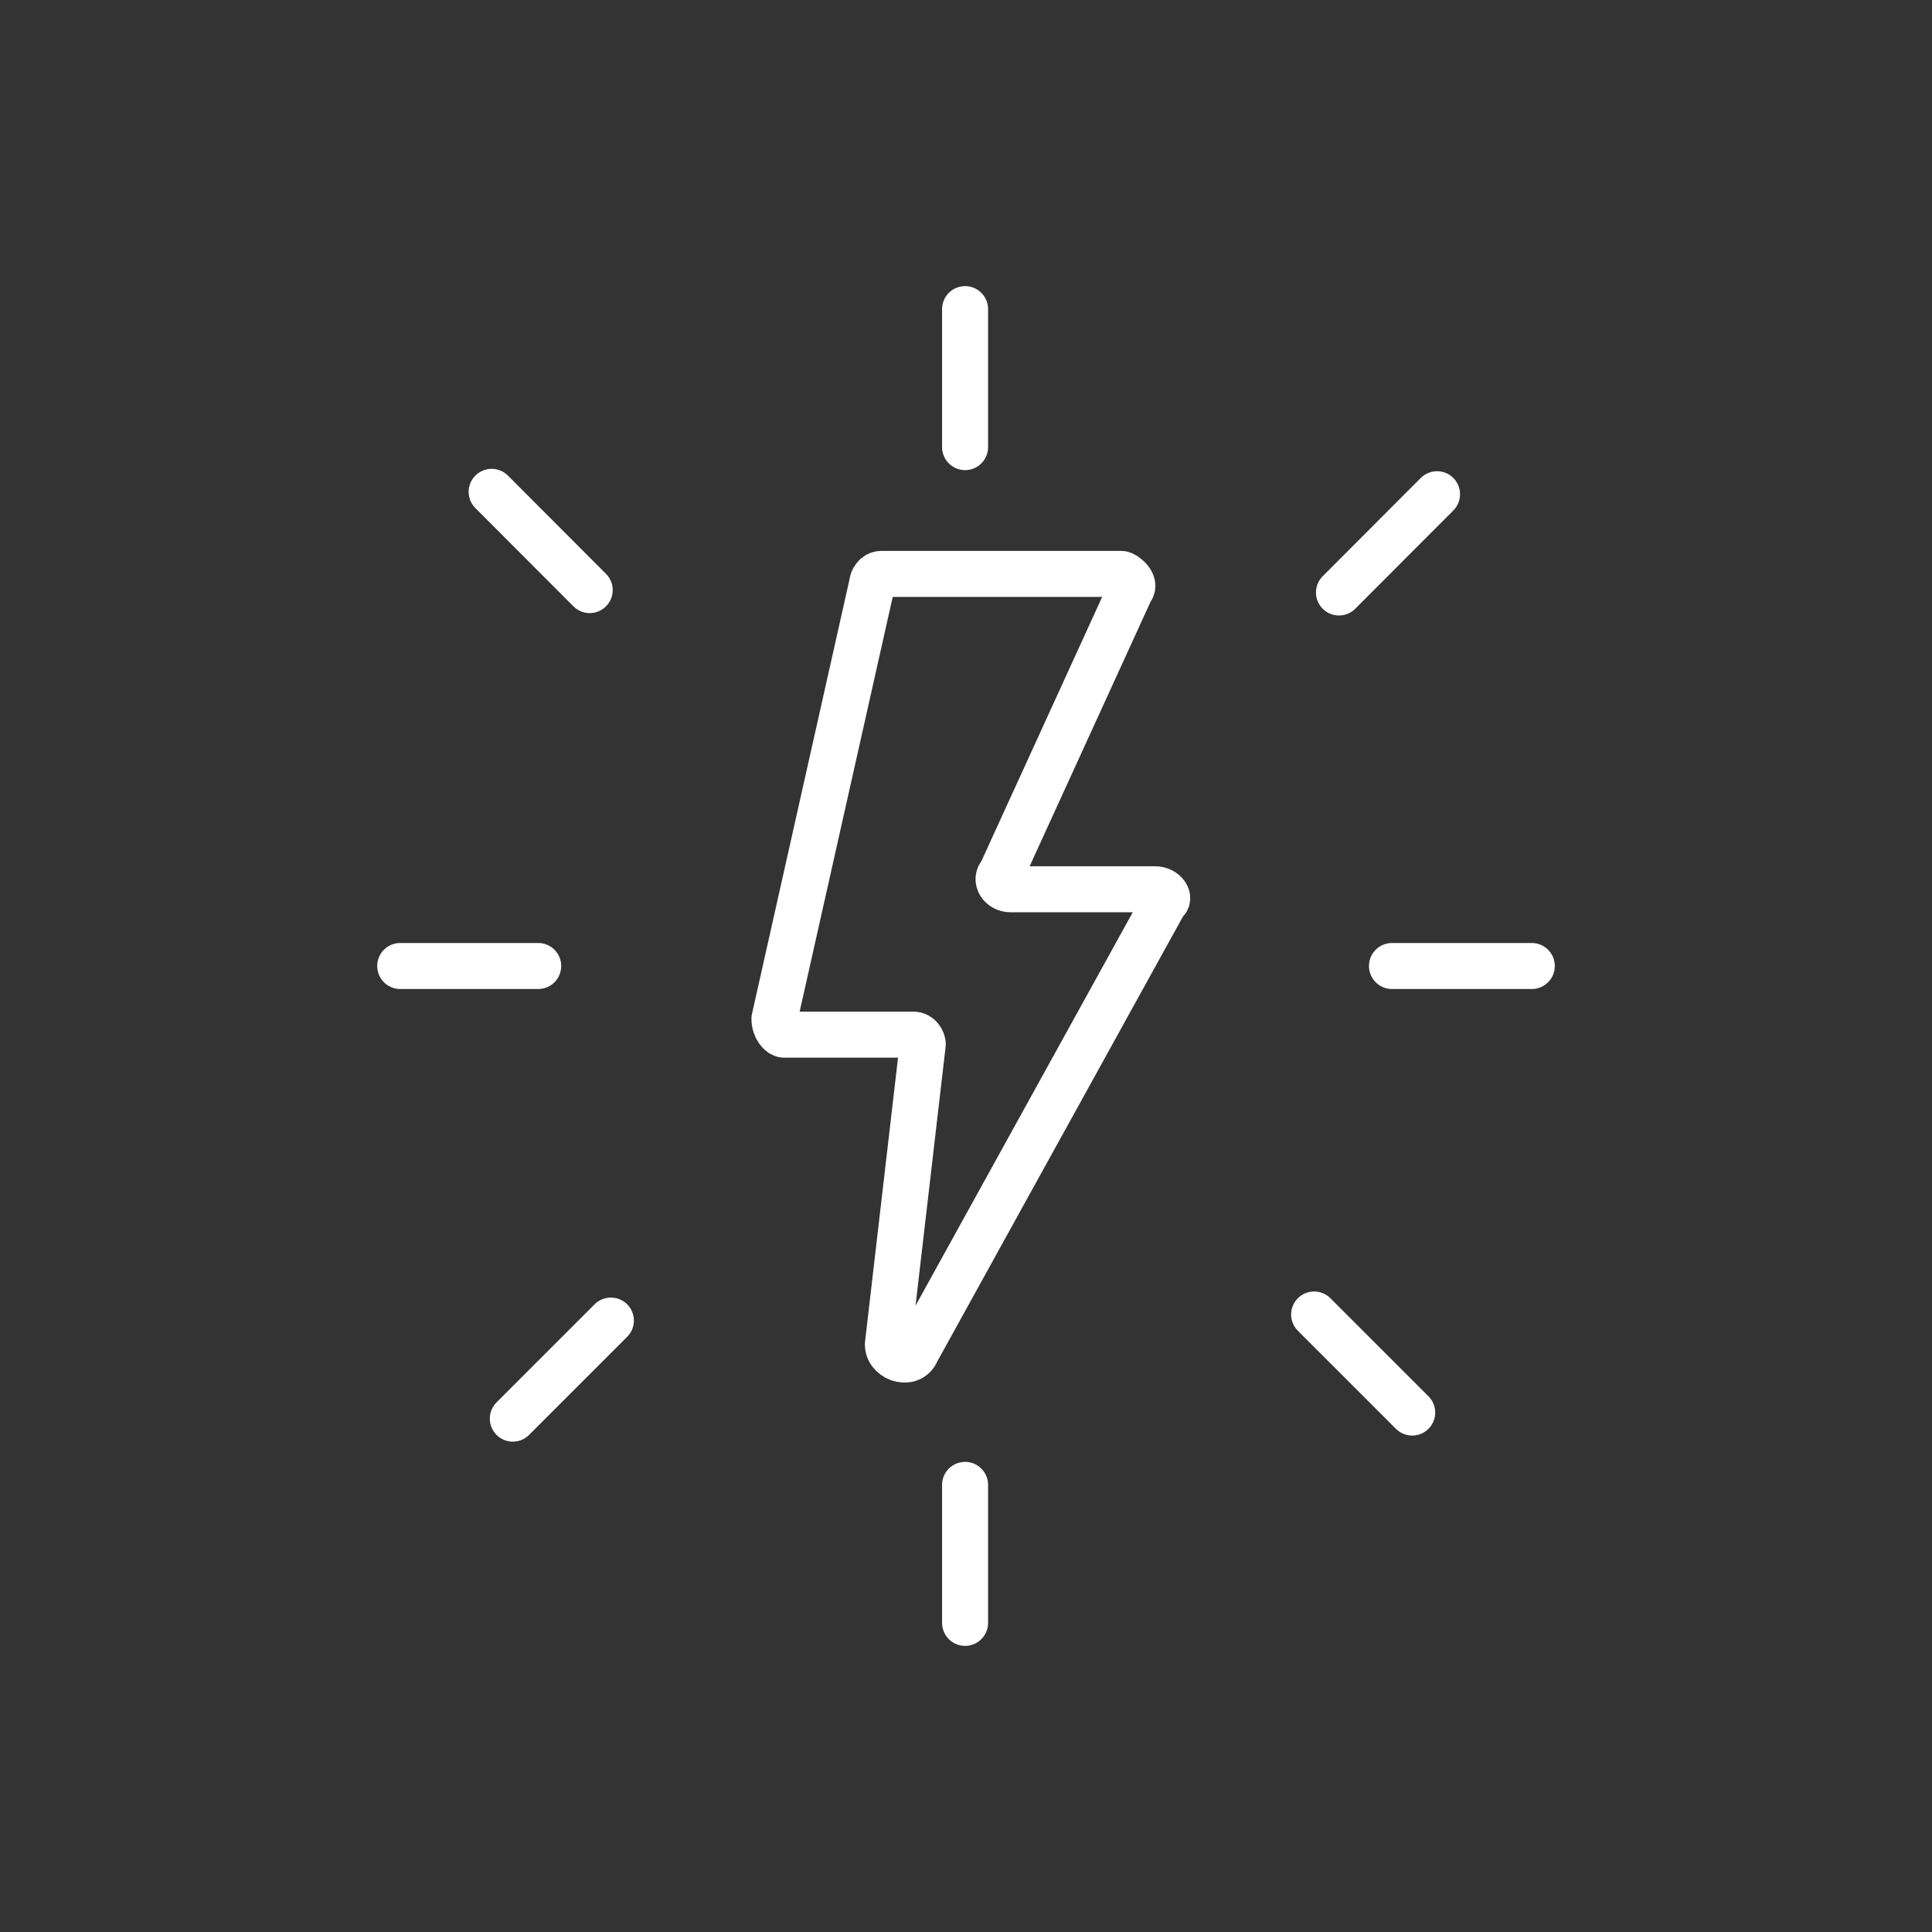
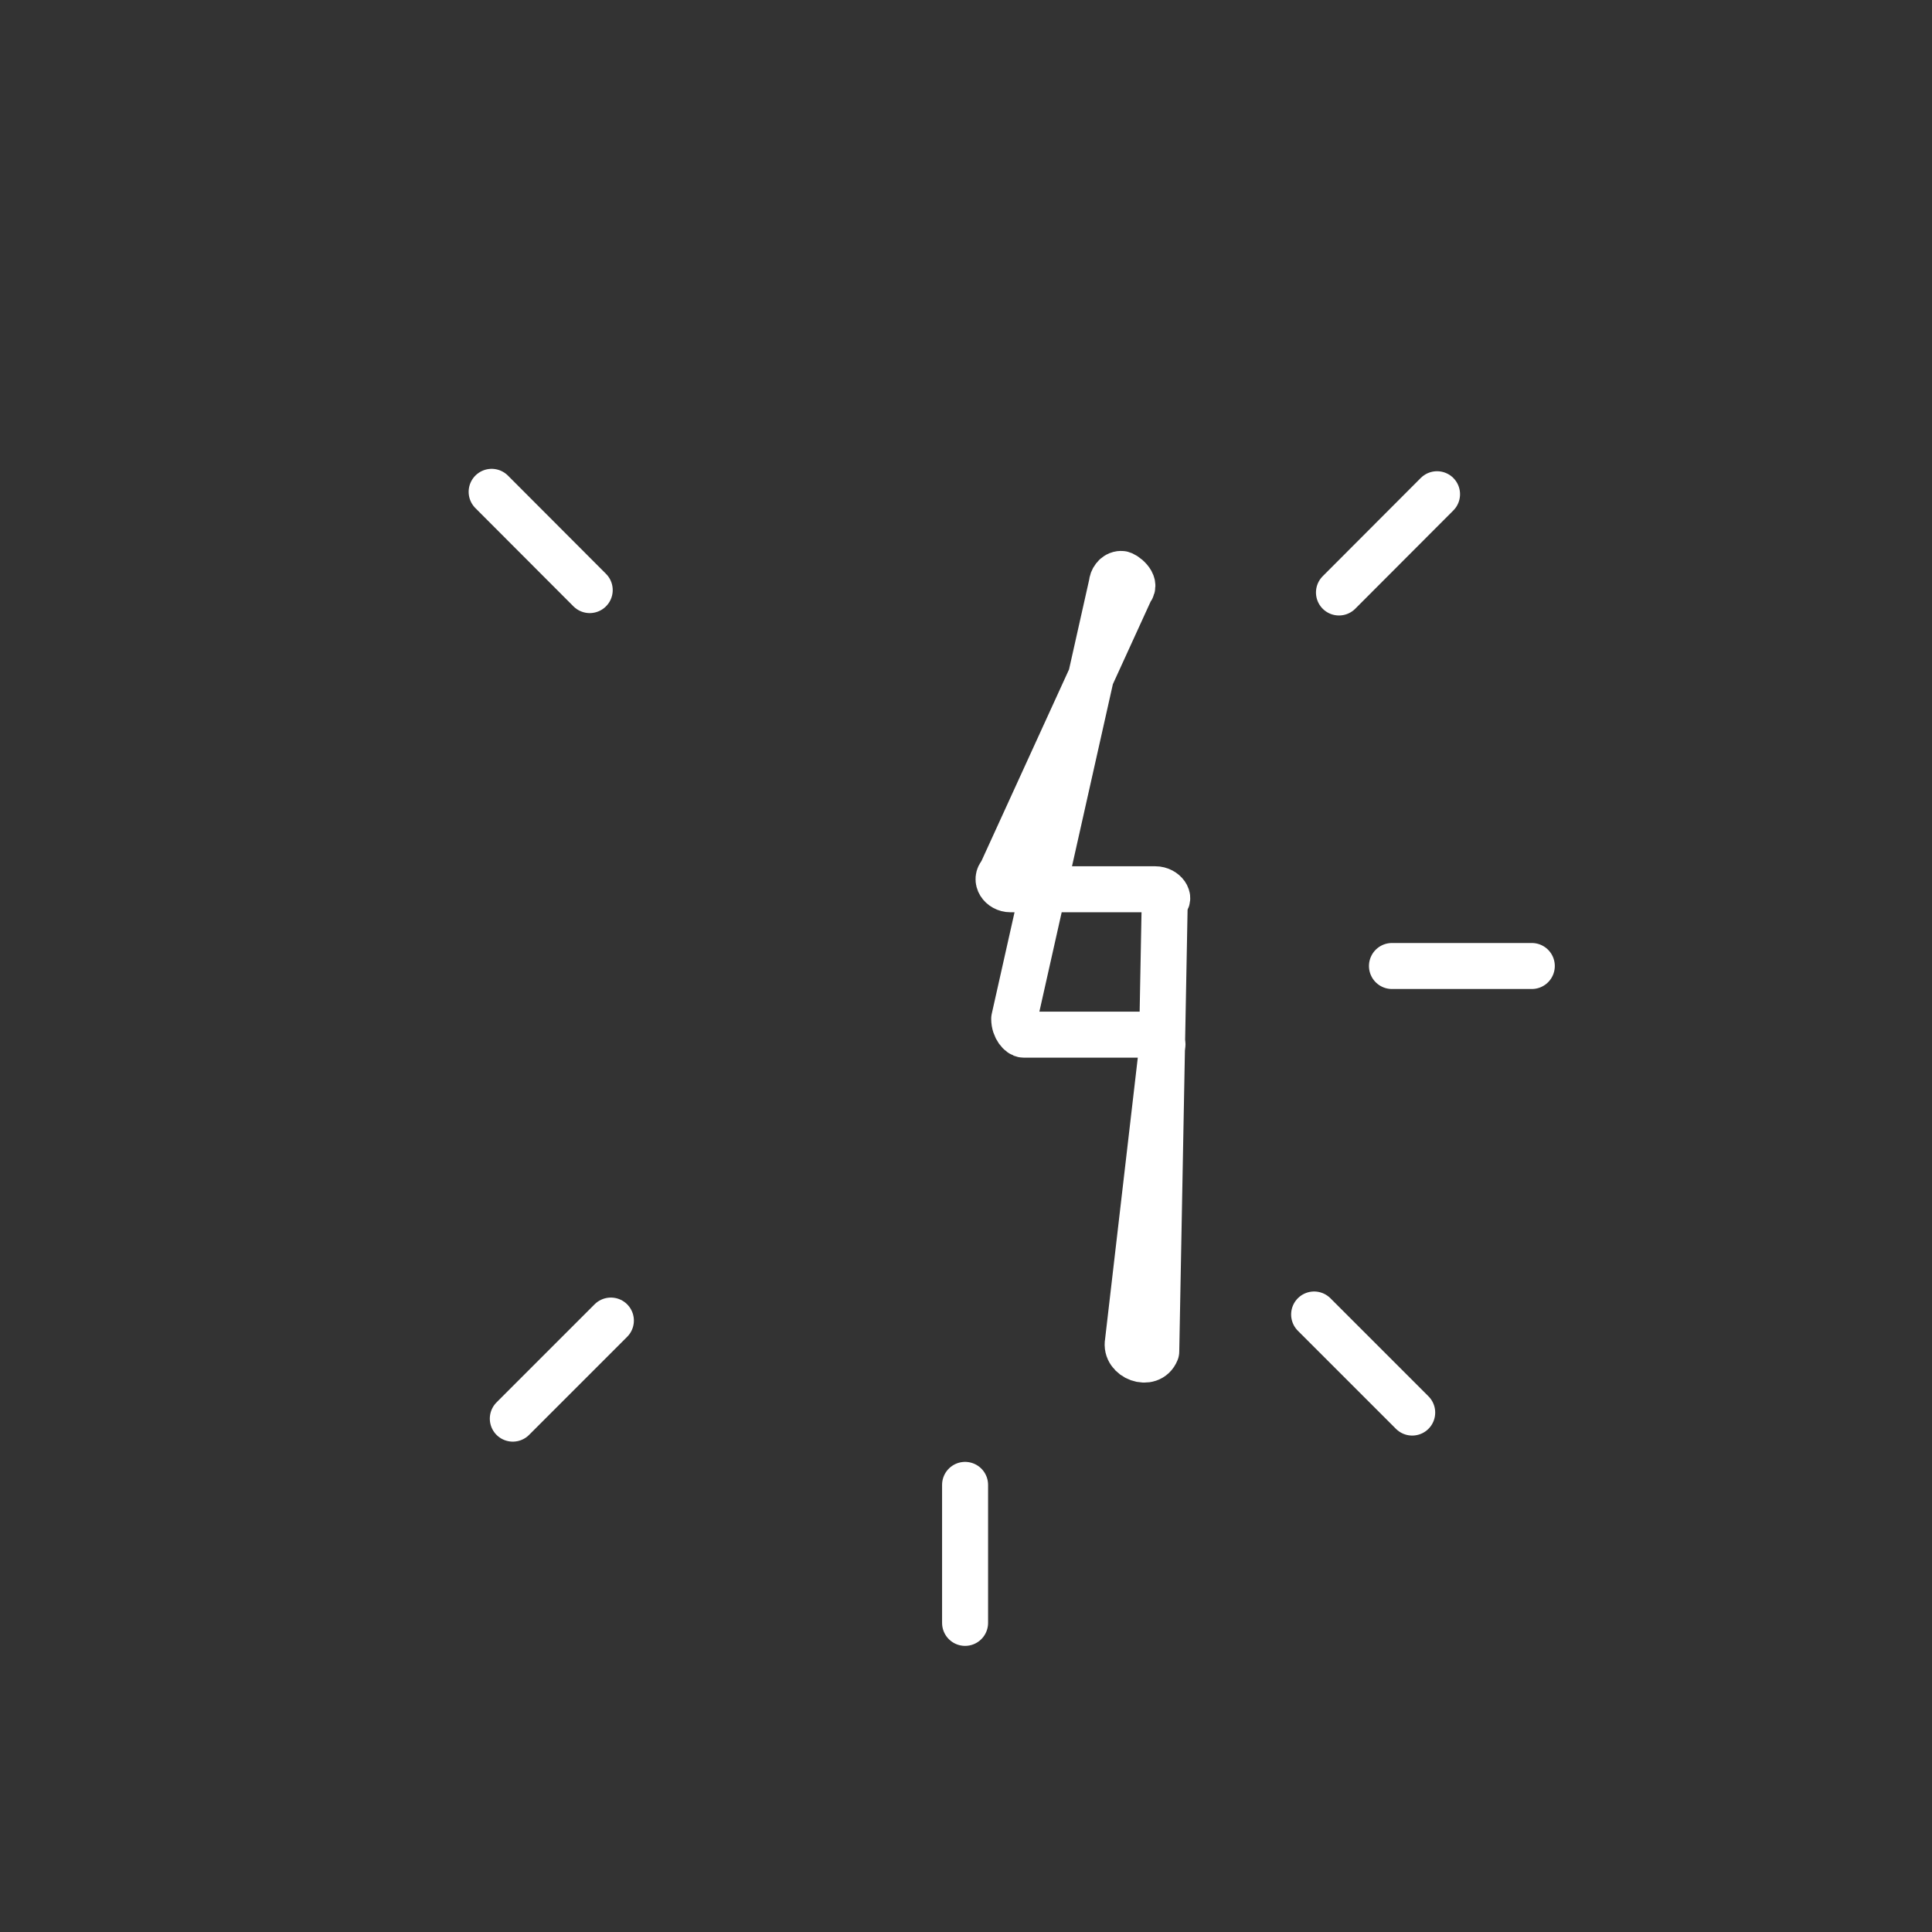
<svg xmlns="http://www.w3.org/2000/svg" version="1.1" id="MKTG_ICN_1" x="0px" y="0px" viewBox="0 0 1050 1050" style="enable-background:new 0 0 1050 1050;" xml:space="preserve">
  <rect x="0" y="0" width="1050" height="1050" fill="#333333" stroke="none" />
  <style type="text/css">
	.st0{fill:none;stroke:#FFFFFF;stroke-width:25;stroke-linecap:round;stroke-linejoin:round;stroke-miterlimit:10;}
	.st1{display:none;}
	.st2{display:inline;fill:none;stroke:#65A637;stroke-width:25;stroke-linecap:round;stroke-linejoin:round;stroke-miterlimit:10;}
	.st3{display:none;fill:none;stroke:#65A637;stroke-width:25;stroke-linecap:round;stroke-linejoin:round;stroke-miterlimit:10;}
	.st4{fill:none;stroke:#FFFFFF;stroke-width:25;stroke-linecap:round;stroke-linejoin:round;}
</style>
  <title>Passionate</title>
-   <line class="st0" x1="524.5" y1="168" x2="524.5" y2="243" />
  <line class="st0" x1="524.5" y1="882" x2="524.5" y2="807" />
  <line class="st0" x1="832.5" y1="525" x2="756.5" y2="525" />
-   <line class="st0" x1="292.5" y1="525" x2="217.5" y2="525" />
  <line class="st0" x1="781" y1="268.6" x2="727.7" y2="322" />
  <line class="st0" x1="278.7" y1="771" x2="332" y2="717.7" />
  <line class="st0" x1="767.5" y1="767.7" x2="714.2" y2="714.4" />
  <line class="st0" x1="267.2" y1="267.3" x2="320.5" y2="320.7" />
  <g>
    <title>Group 14</title>
    <desc>Created with Sketch.</desc>
    <g id="Phase-II_1_">
      <g id="Desktop_values_1_" transform="translate(-71, -678)">
        <g id="Group-14_1_" transform="translate(73, 680)">
          <g id="Group-9_1_" class="st1">
            <path id="Stroke-1_3_" class="st2" d="M508.3,217.5v27.4" />
            <path id="Stroke-3_1_" class="st2" d="M508.3,829.7v-27.4" />
            <path id="Stroke-5_1_" class="st2" d="M752.3,523.6H725" />
-             <path id="Stroke-7_1_" class="st2" d="M344.5,523.6h-27.4" />
          </g>
          <path id="Stroke-10_1_" class="st3" d="M709.1,310.1l-19.4,19.4" />
          <path id="Stroke-11_1_" class="st3" d="M320.3,748.1l19.4-19.4" />
          <path id="Stroke-12_1_" class="st3" d="M709.1,748.1l-19.4-19.4" />
          <path id="Stroke-13_1_" class="st3" d="M320.3,310.1l19.4,19.4" />
-           <path id="Stroke-1_2_" class="st4" d="M625.9,481.3h-78.7c-5.1,0-8.6-5.2-5.1-8.7l70.4-154c3.4-3.5-3.4-8.7-5.1-8.7H477.1      c-3.4,0-5.1,3.5-5.1,5.2l-53.1,236.6c0,5.2,3.4,8.6,5.1,8.6h70.4c3.4,0,5.1,3.4,5.1,5.2l-18.8,161.8c-1.7,8.6,12,13.8,15.4,5.2      L631,488.2C634.4,486.5,631,481.3,625.9,481.3z" />
+           <path id="Stroke-1_2_" class="st4" d="M625.9,481.3h-78.7c-5.1,0-8.6-5.2-5.1-8.7l70.4-154c3.4-3.5-3.4-8.7-5.1-8.7c-3.4,0-5.1,3.5-5.1,5.2l-53.1,236.6c0,5.2,3.4,8.6,5.1,8.6h70.4c3.4,0,5.1,3.4,5.1,5.2l-18.8,161.8c-1.7,8.6,12,13.8,15.4,5.2      L631,488.2C634.4,486.5,631,481.3,625.9,481.3z" />
        </g>
      </g>
    </g>
  </g>
</svg>